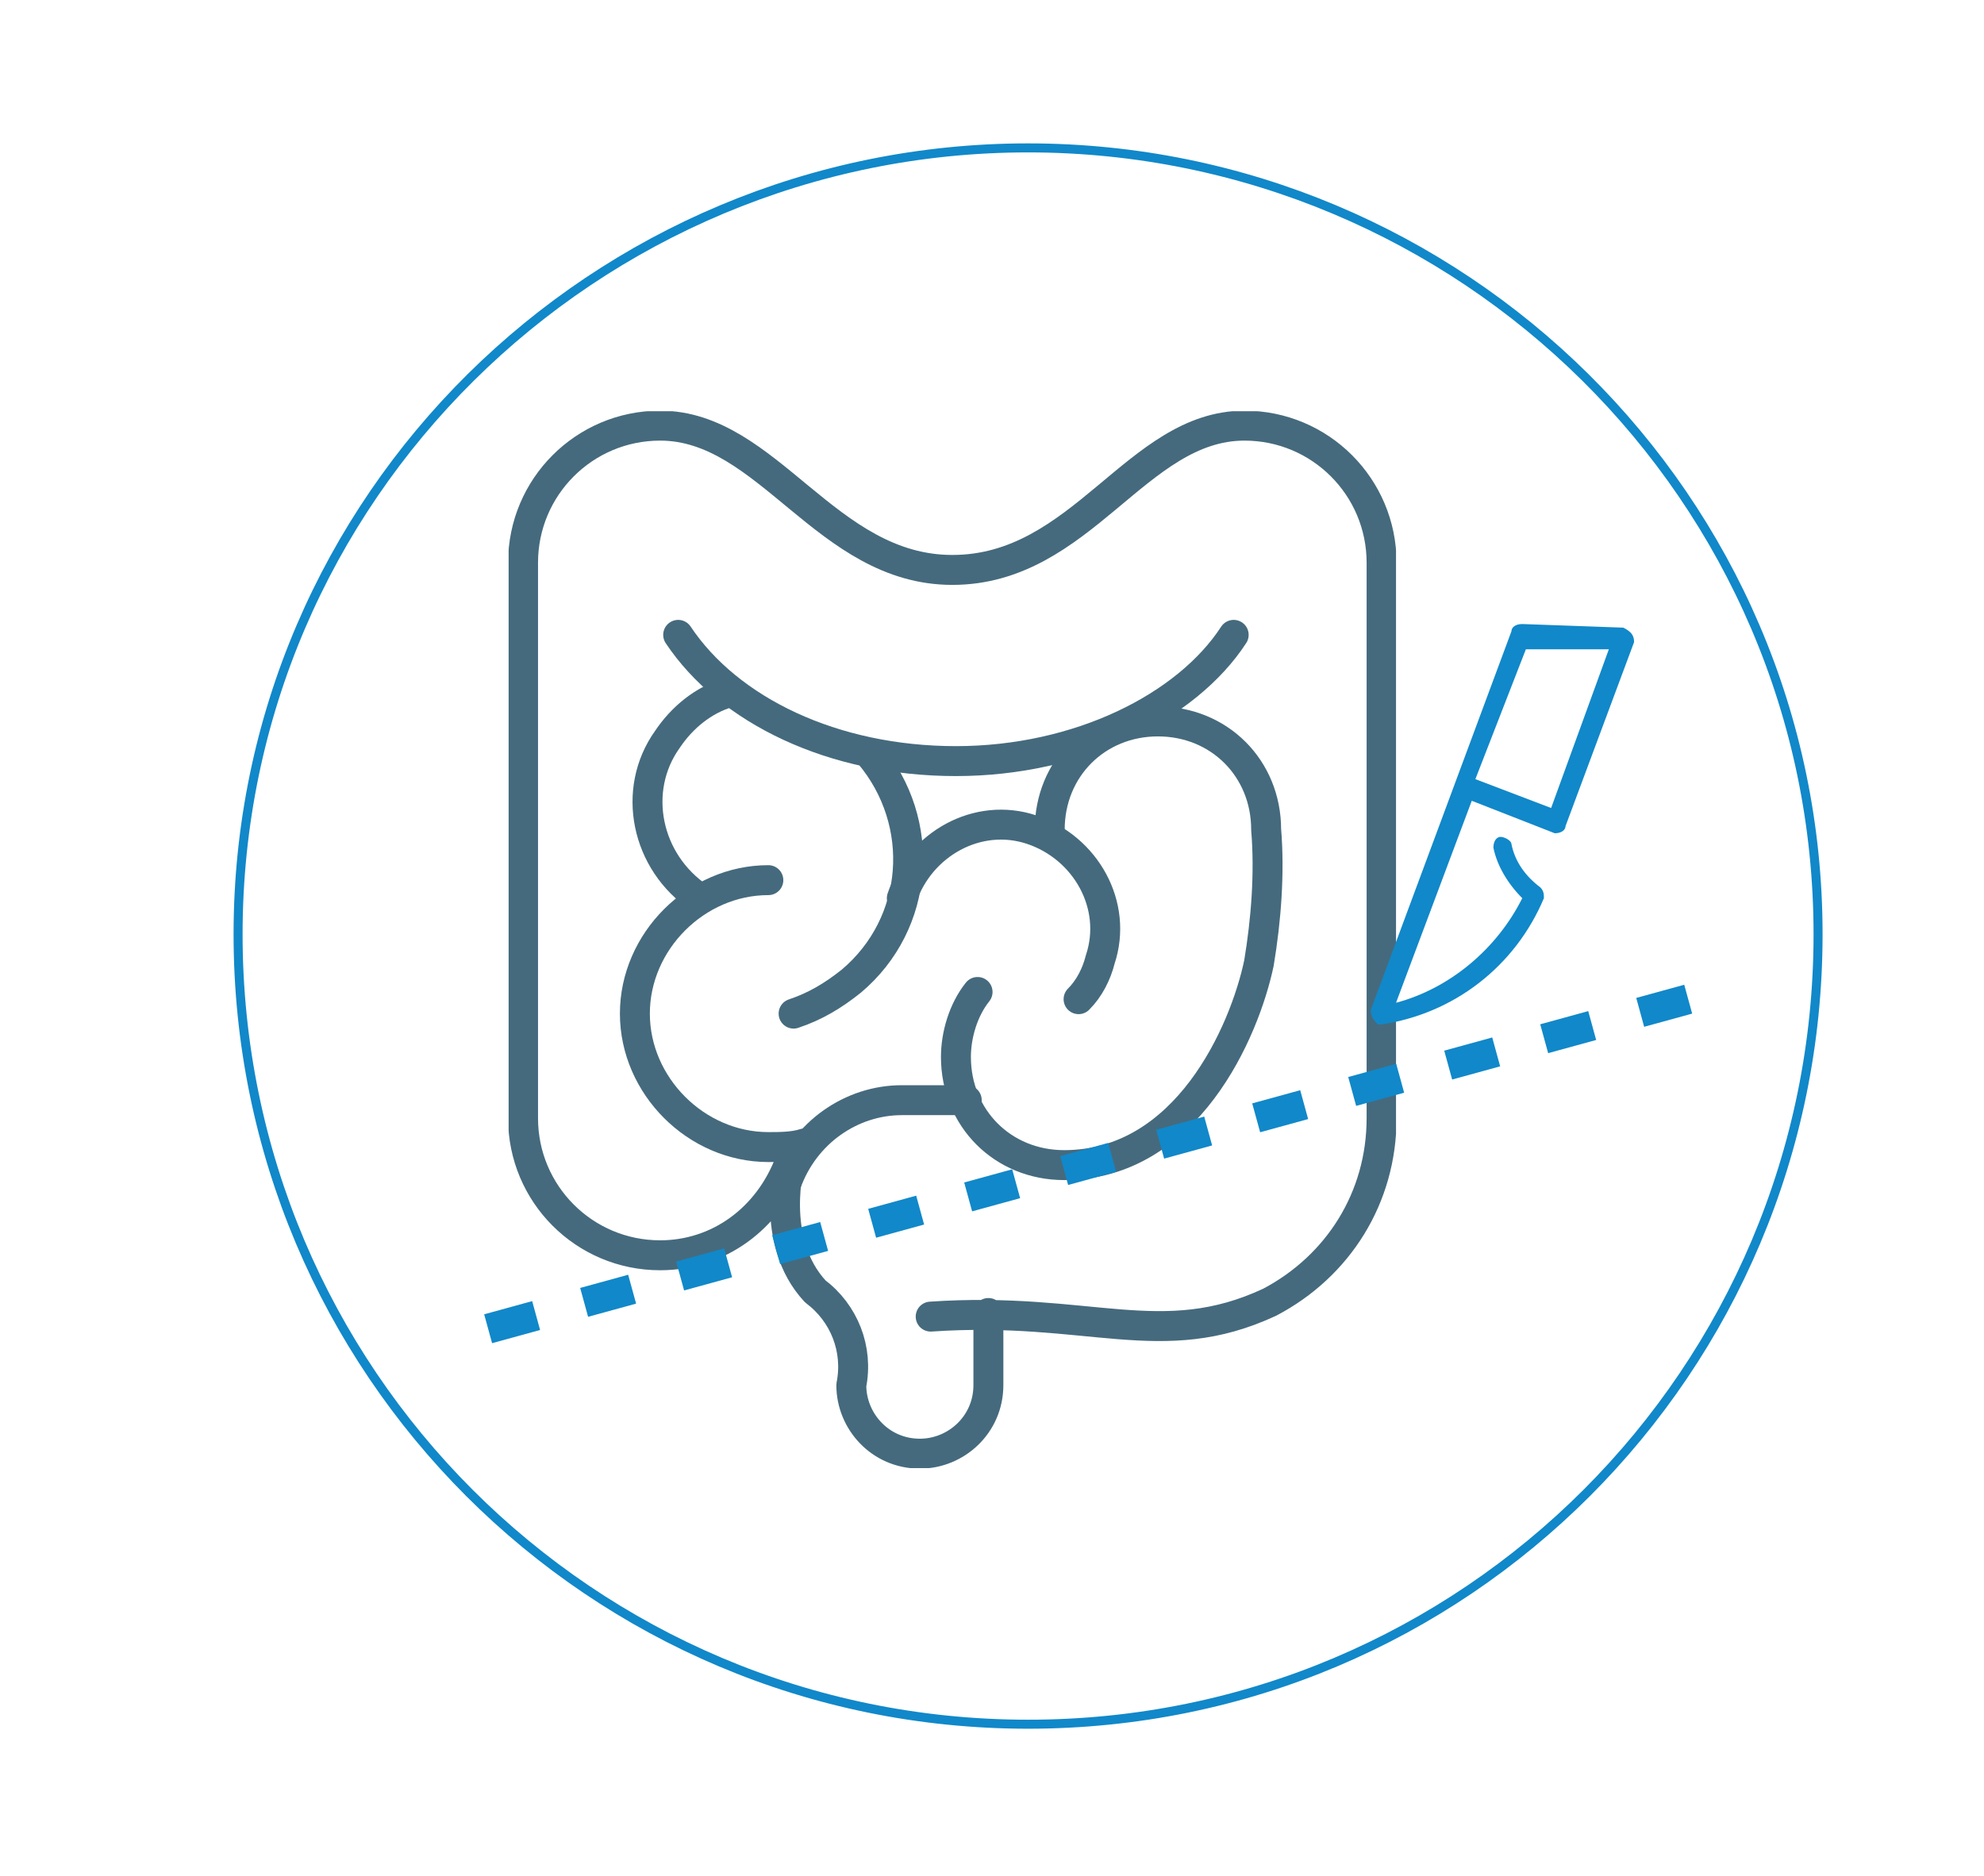
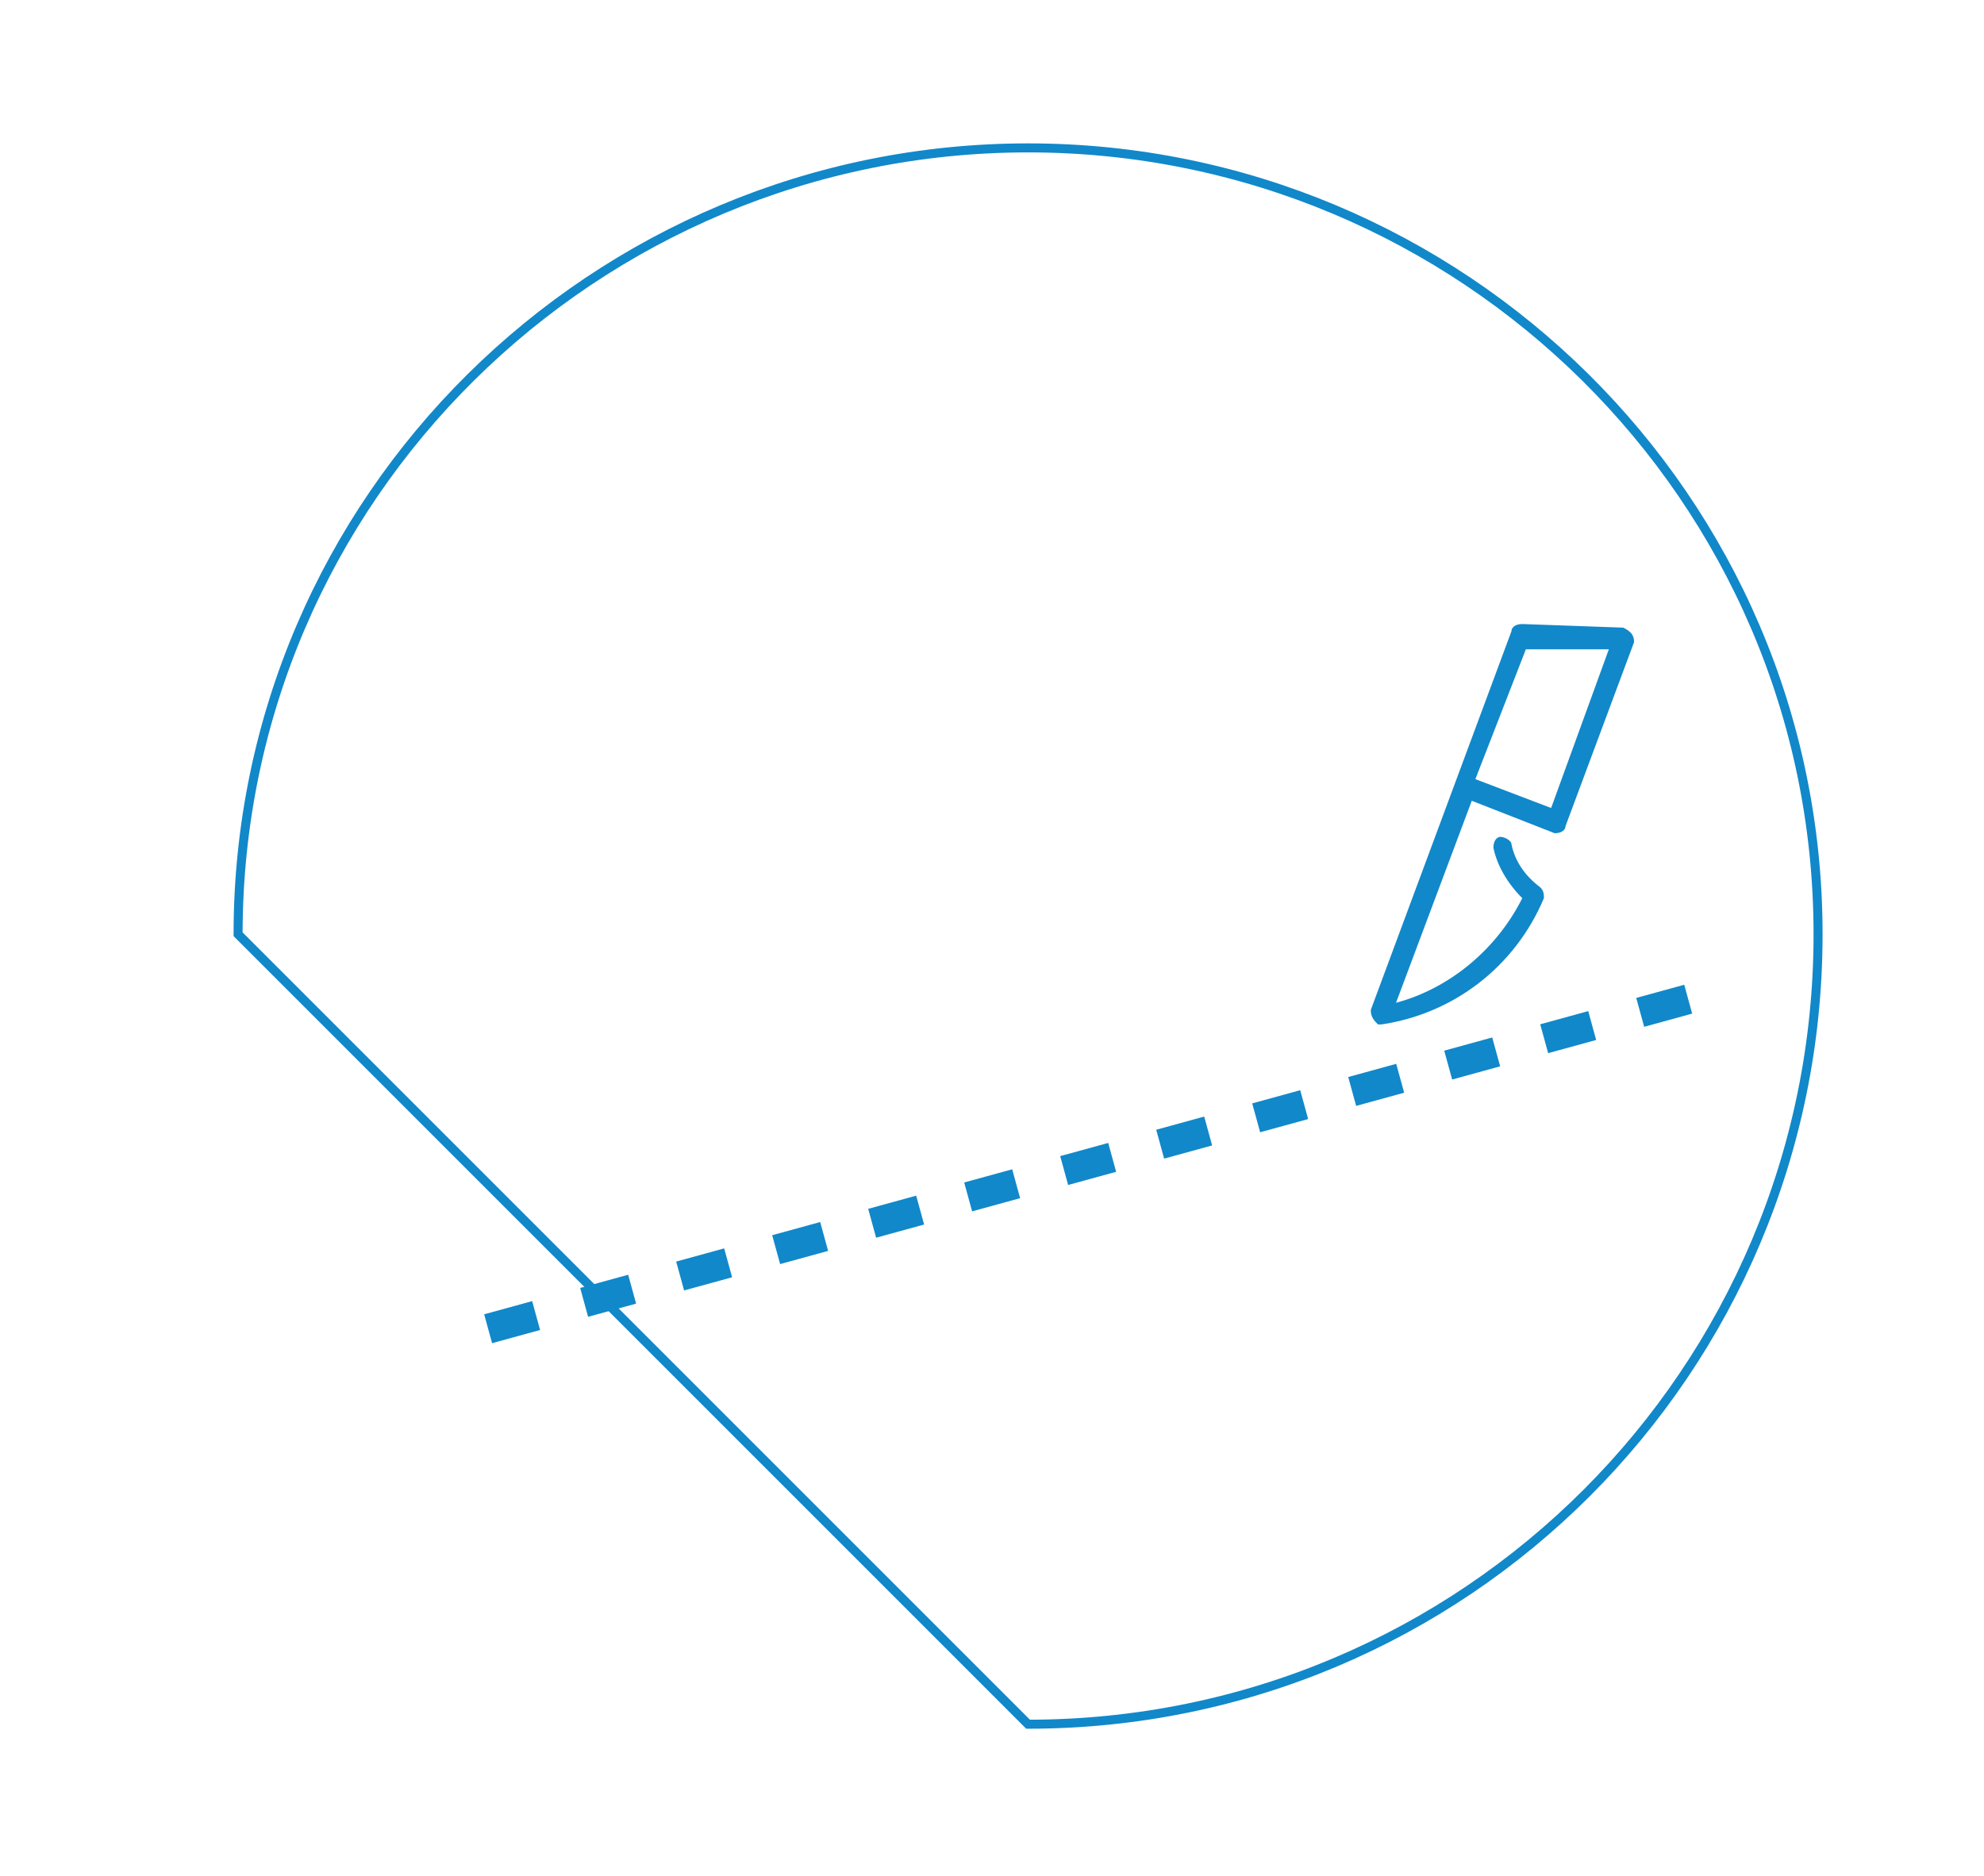
<svg xmlns="http://www.w3.org/2000/svg" xmlns:xlink="http://www.w3.org/1999/xlink" version="1.1" id="Layer_1" x="0px" y="0px" viewBox="0 0 55 52" style="enable-background:new 0 0 55 52;" xml:space="preserve">
  <style type="text/css">
	.st0{fill:none;stroke:#1188C9;stroke-width:0.25;}
	.st1{clip-path:url(#SVGID_2_);}
	.st2{clip-path:url(#SVGID_4_);}
	.st3{clip-path:url(#SVGID_6_);}
	.st4{fill:none;stroke:#456A7D;stroke-width:0.83;stroke-linecap:round;stroke-linejoin:round;}
	.st5{fill:none;stroke:#1188C9;stroke-width:0.83;stroke-miterlimit:10;stroke-dasharray:1.38,1.38;}
	.st6{fill:#1188C9;}
</style>
-   <path class="st0" d="M28.5,47.8c12.1,0,21.9-9.8,21.9-21.9S40.5,4.1,28.5,4.1S6.6,13.8,6.6,25.9l0,0C6.6,38,16.4,47.8,28.5,47.8z" />
+   <path class="st0" d="M28.5,47.8c12.1,0,21.9-9.8,21.9-21.9S40.5,4.1,28.5,4.1S6.6,13.8,6.6,25.9l0,0z" />
  <g>
    <g>
      <defs>
        <rect id="SVGID_1_" x="12.3" y="11.4" width="35.4" height="29.3" />
      </defs>
      <clipPath id="SVGID_2_">
        <use xlink:href="#SVGID_1_" style="overflow:visible;" />
      </clipPath>
      <g class="st1">
        <g>
          <g>
            <g>
              <defs>
                <rect id="SVGID_3_" x="14.1" y="11.4" width="24.6" height="29.3" />
              </defs>
              <clipPath id="SVGID_4_">
                <use xlink:href="#SVGID_3_" style="overflow:visible;" />
              </clipPath>
              <g class="st2">
                <g>
                  <g>
                    <defs>
-                       <rect id="SVGID_5_" x="14.1" y="11.4" width="24.6" height="29.3" />
-                     </defs>
+                       </defs>
                    <clipPath id="SVGID_6_">
                      <use xlink:href="#SVGID_5_" style="overflow:visible;" />
                    </clipPath>
                    <g class="st3">
                      <path class="st4" d="M24.1,20.9c1.6,1.9,1.4,4.7-0.5,6.3c-0.5,0.4-1,0.7-1.6,0.9" />
                      <path class="st4" d="M21.8,32.8c0.5-1.4,1.8-2.3,3.2-2.3h1.8" />
                      <path class="st4" d="M25.8,36.5c4.4-0.3,6.4,1,9.4-0.4c1.9-1,3.1-2.9,3.1-5.1V15.6c0-2.1-1.7-3.8-3.8-3.8l0,0            c-3,0-4.5,4-8.1,4l0,0c-3.5,0-5.1-4-8.1-4l0,0c-2.1,0-3.8,1.7-3.8,3.8l0,0V31c0,2.1,1.7,3.8,3.8,3.8c1.6,0,3-1,3.6-2.6            c0,0-0.6,2.2,0.7,3.6c0.8,0.6,1.2,1.6,1,2.6c0,1,0.8,1.9,1.9,1.9c1,0,1.9-0.8,1.9-1.9l0,0v-2" />
                      <path class="st4" d="M18.8,17.6c1.4,2.1,4.3,3.5,7.7,3.5s6.4-1.5,7.7-3.5" />
                      <path class="st4" d="M19.4,24.9c-1.5-1-1.9-3-0.9-4.4c0.4-0.6,1-1.1,1.7-1.3" />
                      <path class="st4" d="M22.3,31.7c-0.3,0.1-0.7,0.1-1,0.1c-2,0-3.7-1.7-3.7-3.7s1.7-3.7,3.7-3.7l0,0" />
                      <path class="st4" d="M25,24.9c0.5-1.5,2.1-2.4,3.6-1.9s2.4,2.1,1.9,3.6c-0.1,0.4-0.3,0.8-0.6,1.1" />
                      <path class="st4" d="M29.1,23.2c0-0.1,0-0.2,0-0.2c0-1.7,1.3-3,3-3c1.7,0,3,1.3,3,3c0.1,1.2,0,2.5-0.2,3.7            c-0.4,1.9-2,5.6-5.4,5.6c-1.7,0-3-1.3-3-3c0-0.6,0.2-1.3,0.6-1.8" />
                    </g>
                  </g>
                </g>
              </g>
            </g>
          </g>
        </g>
        <line class="st5" x1="46.8" y1="27.7" x2="13.3" y2="36.9" />
        <path class="st6" d="M45,17.4L45,17.4c0.2,0.1,0.3,0.2,0.3,0.4l-1.9,5.1c0,0.1-0.1,0.2-0.3,0.2l0,0l-2.3-0.9l-2.1,5.6     c1.5-0.4,2.8-1.5,3.5-2.9c-0.4-0.4-0.7-0.9-0.8-1.4l0,0c0-0.2,0.1-0.3,0.2-0.3l0,0l0,0c0.1,0,0.3,0.1,0.3,0.2     c0.1,0.5,0.4,0.9,0.8,1.2c0.1,0.1,0.1,0.2,0.1,0.3c-0.8,1.9-2.5,3.2-4.5,3.5l0,0h-0.1C38.1,28.3,38,28.2,38,28l0,0l3.9-10.5     c0-0.1,0.1-0.2,0.3-0.2l0,0L45,17.4L45,17.4 M43,22.4l1.6-4.4h-2.3l-1.4,3.6L43,22.4" />
      </g>
    </g>
  </g>
</svg>